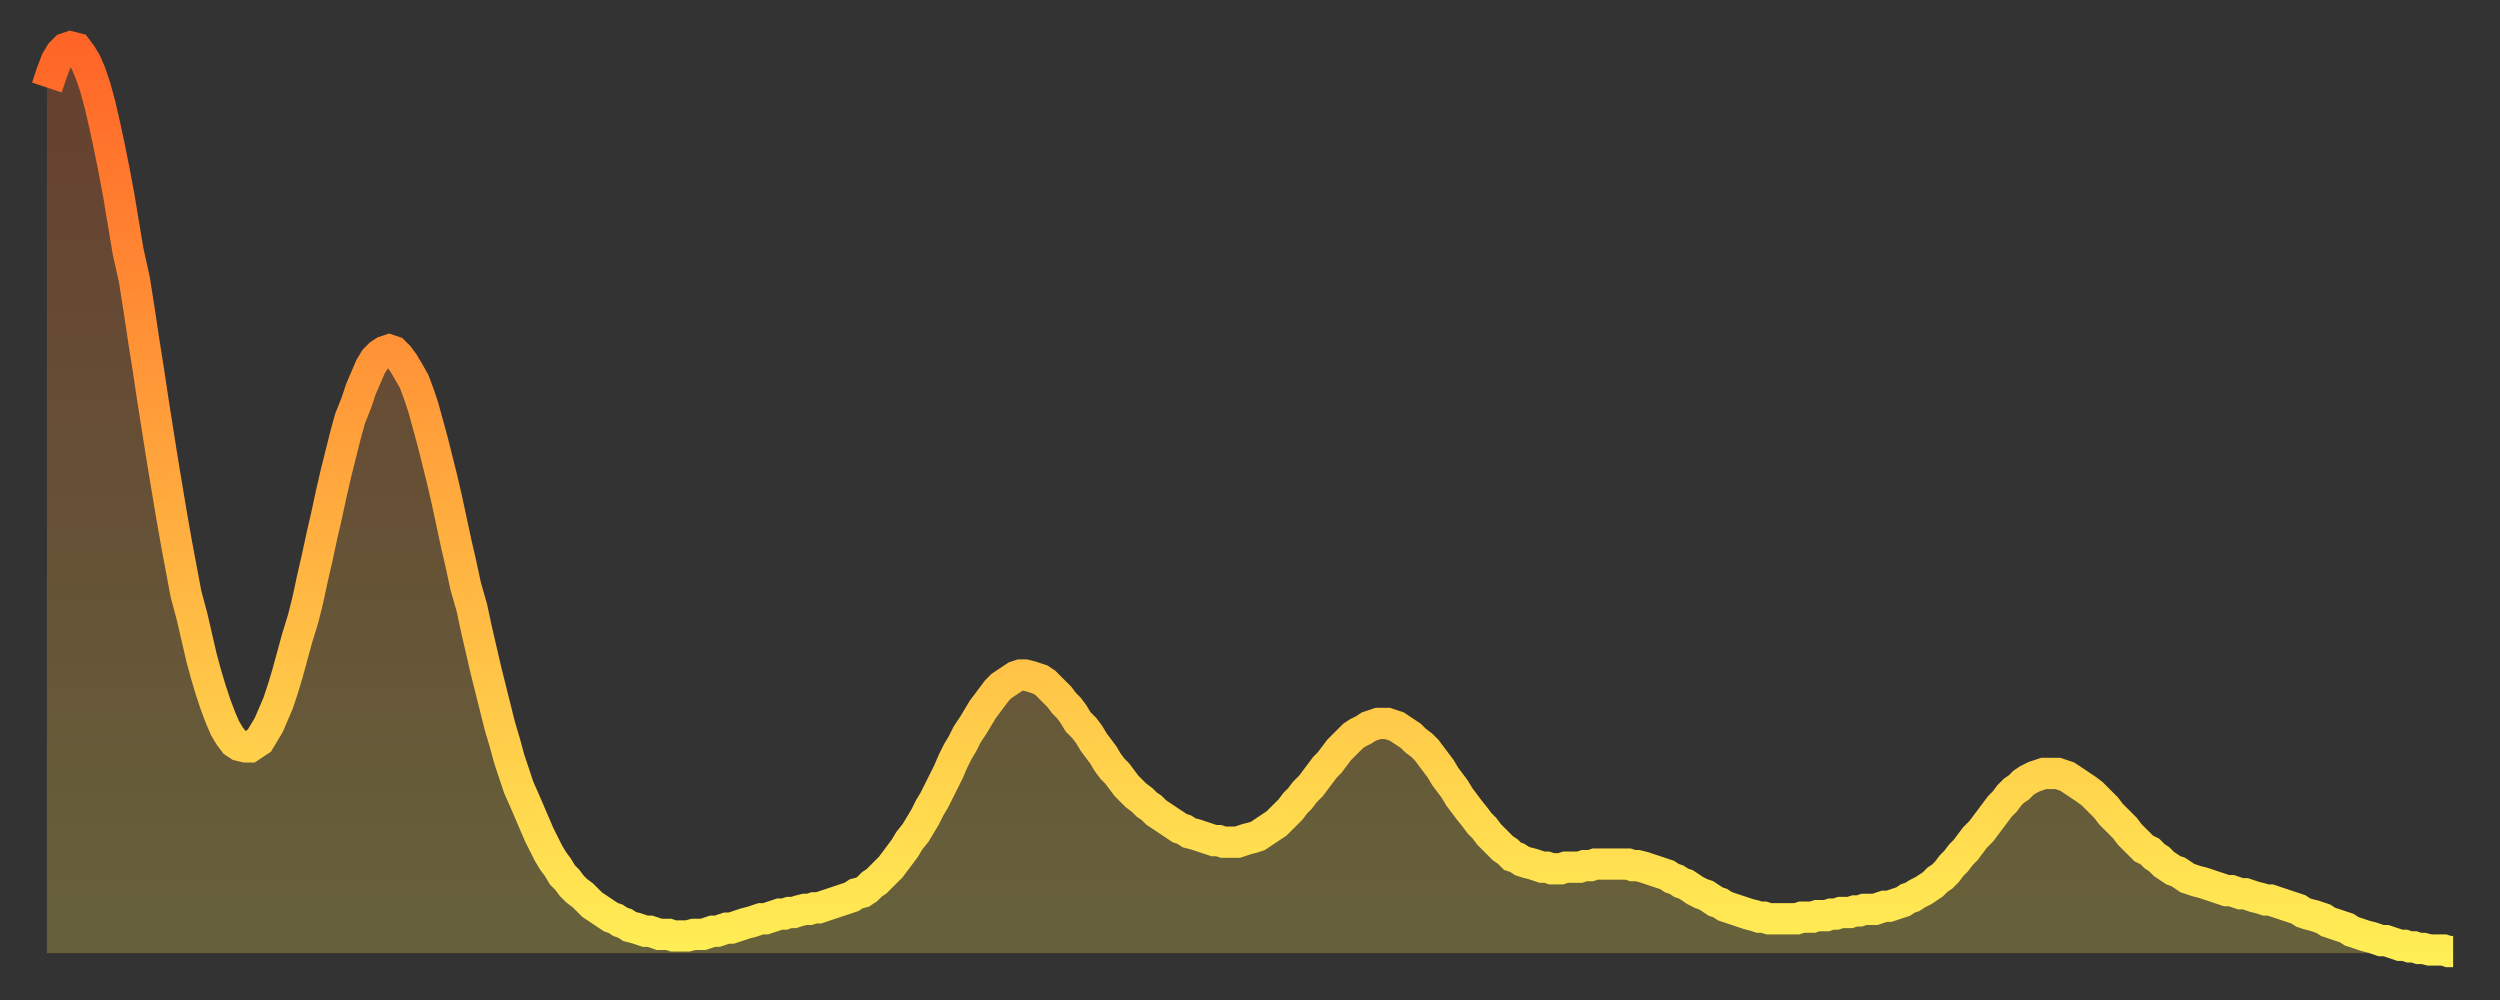
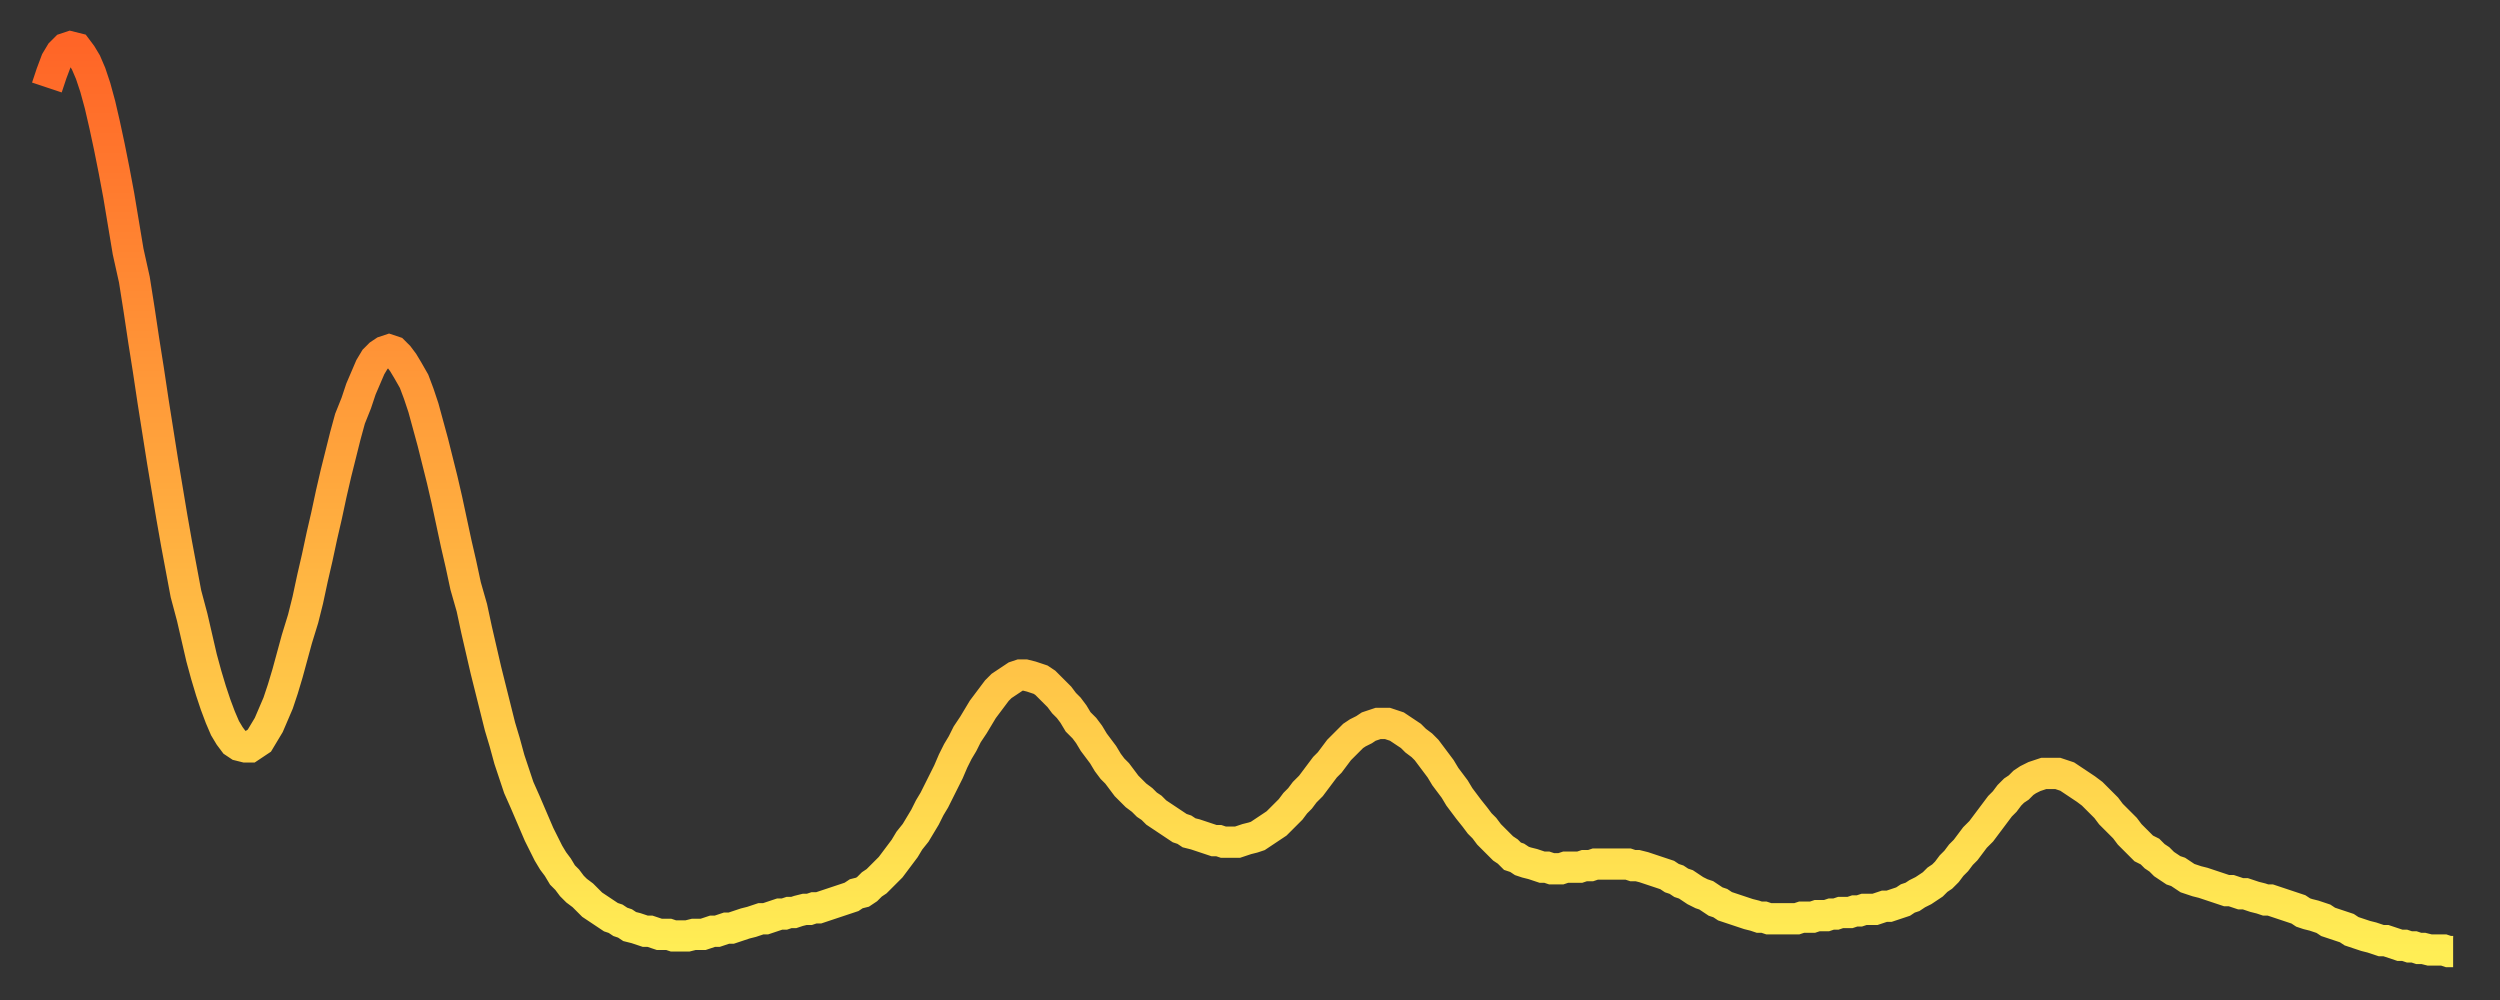
<svg xmlns="http://www.w3.org/2000/svg" baseProfile="full" height="64" version="1.1" width="160">
  <rect width="100%" height="100%" fill="#333333" stroke="none" />
  <defs>
    <linearGradient id="id480574" x1="0" x2="0" y1="0" y2="1">
      <stop offset="0%" stop-color="#ff6527" />
      <stop offset="50%" stop-color="#ffaa3e" />
      <stop offset="100%" stop-color="#ffee55" />
    </linearGradient>
  </defs>
  <g transform="translate(3,3)">
    <g>
      <path d="M 0.0 2.6 0.3 1.7 0.6 0.9 0.9 0.4 1.2 0.1 1.5 0.0 1.9 0.1 2.2 0.5 2.5 1.0 2.8 1.7 3.1 2.6 3.4 3.7 3.7 5.0 4.0 6.4 4.3 7.9 4.6 9.5 4.9 11.3 5.2 13.1 5.6 14.9 5.9 16.8 6.2 18.8 6.5 20.7 6.8 22.7 7.1 24.6 7.4 26.5 7.7 28.3 8.0 30.1 8.3 31.8 8.6 33.4 8.9 35.0 9.3 36.5 9.6 37.8 9.9 39.1 10.2 40.2 10.5 41.2 10.8 42.1 11.1 42.9 11.4 43.6 11.7 44.1 12.0 44.5 12.3 44.7 12.7 44.8 13.0 44.8 13.3 44.6 13.6 44.4 13.9 43.9 14.2 43.4 14.5 42.7 14.8 42.0 15.1 41.1 15.4 40.1 15.7 39.0 16.0 37.9 16.4 36.6 16.7 35.4 17.0 34.0 17.3 32.7 17.6 31.3 17.9 30.0 18.2 28.6 18.5 27.3 18.8 26.1 19.1 24.9 19.4 23.8 19.8 22.8 20.1 21.9 20.4 21.2 20.7 20.5 21.0 20.0 21.3 19.7 21.6 19.5 21.9 19.4 22.2 19.5 22.5 19.8 22.8 20.2 23.1 20.7 23.5 21.4 23.8 22.2 24.1 23.1 24.4 24.2 24.7 25.3 25.0 26.5 25.3 27.7 25.6 29.0 25.9 30.4 26.2 31.8 26.5 33.1 26.8 34.5 27.2 35.9 27.5 37.3 27.8 38.6 28.1 39.9 28.4 41.1 28.7 42.3 29.0 43.5 29.3 44.5 29.6 45.6 29.9 46.5 30.2 47.4 30.6 48.3 30.9 49.0 31.2 49.7 31.5 50.4 31.8 51.0 32.1 51.6 32.4 52.1 32.7 52.5 33.0 53.0 33.3 53.3 33.6 53.7 33.9 54.0 34.3 54.3 34.6 54.6 34.9 54.9 35.2 55.1 35.5 55.3 35.8 55.5 36.1 55.7 36.4 55.8 36.7 56.0 37.0 56.1 37.3 56.3 37.7 56.4 38.0 56.5 38.3 56.6 38.6 56.6 38.9 56.7 39.2 56.8 39.5 56.8 39.8 56.8 40.1 56.9 40.4 56.9 40.7 56.9 41.0 56.9 41.4 56.8 41.7 56.8 42.0 56.8 42.3 56.7 42.6 56.6 42.9 56.6 43.2 56.5 43.5 56.4 43.8 56.4 44.1 56.3 44.4 56.2 44.7 56.1 45.1 56.0 45.4 55.9 45.7 55.8 46.0 55.8 46.3 55.7 46.6 55.6 46.9 55.5 47.2 55.5 47.5 55.4 47.8 55.4 48.1 55.3 48.5 55.2 48.8 55.2 49.1 55.1 49.4 55.1 49.7 55.0 50.0 54.9 50.3 54.8 50.6 54.7 50.9 54.6 51.2 54.5 51.5 54.4 51.8 54.2 52.2 54.1 52.5 53.9 52.8 53.6 53.1 53.4 53.4 53.1 53.7 52.8 54.0 52.5 54.3 52.1 54.6 51.7 54.9 51.3 55.2 50.8 55.6 50.3 55.9 49.8 56.2 49.3 56.5 48.7 56.8 48.2 57.1 47.6 57.4 47.0 57.7 46.4 58.0 45.7 58.3 45.1 58.6 44.6 58.9 44.0 59.3 43.4 59.6 42.9 59.9 42.4 60.2 42.0 60.5 41.6 60.8 41.2 61.1 40.9 61.4 40.7 61.7 40.5 62.0 40.3 62.3 40.2 62.6 40.2 63.0 40.3 63.3 40.4 63.6 40.5 63.9 40.7 64.2 41.0 64.5 41.3 64.8 41.6 65.1 42.0 65.4 42.3 65.7 42.7 66.0 43.2 66.4 43.6 66.7 44.0 67.0 44.5 67.3 44.9 67.6 45.3 67.9 45.8 68.2 46.2 68.5 46.5 68.8 46.9 69.1 47.3 69.4 47.6 69.7 47.9 70.1 48.2 70.4 48.5 70.7 48.7 71.0 49.0 71.3 49.2 71.6 49.4 71.9 49.6 72.2 49.8 72.5 50.0 72.8 50.1 73.1 50.3 73.5 50.4 73.8 50.5 74.1 50.6 74.4 50.7 74.7 50.8 75.0 50.8 75.3 50.9 75.6 50.9 75.9 50.9 76.2 50.9 76.5 50.8 76.8 50.7 77.2 50.6 77.5 50.5 77.8 50.3 78.1 50.1 78.4 49.9 78.7 49.7 79.0 49.4 79.3 49.1 79.6 48.8 79.9 48.4 80.2 48.1 80.5 47.7 80.9 47.3 81.2 46.9 81.5 46.5 81.8 46.1 82.1 45.8 82.4 45.4 82.7 45.0 83.0 44.7 83.3 44.4 83.6 44.1 83.9 43.9 84.3 43.7 84.6 43.5 84.9 43.4 85.2 43.3 85.5 43.3 85.8 43.3 86.1 43.4 86.4 43.5 86.7 43.7 87.0 43.9 87.3 44.1 87.6 44.4 88.0 44.7 88.3 45.0 88.6 45.4 88.9 45.8 89.2 46.2 89.5 46.7 89.8 47.1 90.1 47.5 90.4 48.0 90.7 48.4 91.0 48.8 91.4 49.3 91.7 49.7 92.0 50.0 92.3 50.4 92.6 50.7 92.9 51.0 93.2 51.3 93.5 51.5 93.8 51.8 94.1 51.9 94.4 52.1 94.7 52.2 95.1 52.3 95.4 52.4 95.7 52.5 96.0 52.5 96.3 52.6 96.6 52.6 96.9 52.6 97.2 52.5 97.5 52.5 97.8 52.5 98.1 52.5 98.4 52.4 98.8 52.4 99.1 52.3 99.4 52.3 99.7 52.3 100.0 52.3 100.3 52.3 100.6 52.3 100.9 52.3 101.2 52.3 101.5 52.4 101.8 52.4 102.2 52.5 102.5 52.6 102.8 52.7 103.1 52.8 103.4 52.9 103.7 53.0 104.0 53.2 104.3 53.3 104.6 53.5 104.9 53.6 105.2 53.8 105.5 54.0 105.9 54.2 106.2 54.3 106.5 54.5 106.8 54.7 107.1 54.8 107.4 55.0 107.7 55.1 108.0 55.2 108.3 55.3 108.6 55.4 108.9 55.5 109.3 55.6 109.6 55.7 109.9 55.7 110.2 55.8 110.5 55.8 110.8 55.8 111.1 55.8 111.4 55.8 111.7 55.8 112.0 55.8 112.3 55.7 112.6 55.7 113.0 55.7 113.3 55.6 113.6 55.6 113.9 55.6 114.2 55.5 114.5 55.5 114.8 55.4 115.1 55.4 115.4 55.4 115.7 55.3 116.0 55.3 116.3 55.2 116.7 55.2 117.0 55.2 117.3 55.1 117.6 55.0 117.9 55.0 118.2 54.9 118.5 54.8 118.8 54.7 119.1 54.5 119.4 54.4 119.7 54.2 120.1 54.0 120.4 53.8 120.7 53.6 121.0 53.3 121.3 53.1 121.6 52.8 121.9 52.4 122.2 52.1 122.5 51.7 122.8 51.4 123.1 51.0 123.4 50.6 123.8 50.2 124.1 49.8 124.4 49.4 124.7 49.0 125.0 48.6 125.3 48.3 125.6 47.9 125.9 47.6 126.2 47.4 126.5 47.1 126.8 46.9 127.2 46.7 127.5 46.6 127.8 46.5 128.1 46.5 128.4 46.5 128.7 46.5 129.0 46.6 129.3 46.7 129.6 46.9 129.9 47.1 130.2 47.3 130.5 47.5 130.9 47.8 131.2 48.1 131.5 48.4 131.8 48.7 132.1 49.1 132.4 49.4 132.7 49.7 133.0 50.0 133.3 50.4 133.6 50.7 133.9 51.0 134.2 51.3 134.6 51.5 134.9 51.8 135.2 52.0 135.5 52.3 135.8 52.5 136.1 52.7 136.4 52.8 136.7 53.0 137.0 53.2 137.3 53.3 137.6 53.4 138.0 53.5 138.3 53.6 138.6 53.7 138.9 53.8 139.2 53.9 139.5 54.0 139.8 54.0 140.1 54.1 140.4 54.2 140.7 54.2 141.0 54.3 141.3 54.4 141.7 54.5 142.0 54.6 142.3 54.6 142.6 54.7 142.9 54.8 143.2 54.9 143.5 55.0 143.8 55.1 144.1 55.2 144.4 55.4 144.7 55.5 145.1 55.6 145.4 55.7 145.7 55.8 146.0 56.0 146.3 56.1 146.6 56.2 146.9 56.3 147.2 56.4 147.5 56.6 147.8 56.7 148.1 56.8 148.4 56.9 148.8 57.0 149.1 57.1 149.4 57.2 149.7 57.2 150.0 57.3 150.3 57.4 150.6 57.5 150.9 57.5 151.2 57.6 151.5 57.6 151.8 57.7 152.1 57.7 152.5 57.8 152.8 57.8 153.1 57.8 153.4 57.8 153.7 57.9 154.0 57.9" fill="none" id="graph-curve" opacity="1" stroke="url(#id480574)" stroke-width="2" />
-       <path d="M 0 58 L 0.0 2.6 0.3 1.7 0.6 0.9 0.9 0.4 1.2 0.1 1.5 0.0 1.9 0.1 2.2 0.5 2.5 1.0 2.8 1.7 3.1 2.6 3.4 3.7 3.7 5.0 4.0 6.4 4.3 7.9 4.6 9.5 4.9 11.3 5.2 13.1 5.6 14.9 5.9 16.8 6.2 18.8 6.5 20.7 6.8 22.7 7.1 24.6 7.4 26.5 7.7 28.3 8.0 30.1 8.3 31.8 8.6 33.4 8.9 35.0 9.3 36.5 9.6 37.8 9.9 39.1 10.2 40.2 10.5 41.2 10.8 42.1 11.1 42.9 11.4 43.6 11.7 44.1 12.0 44.5 12.3 44.7 12.7 44.8 13.0 44.8 13.3 44.6 13.6 44.4 13.9 43.9 14.2 43.4 14.5 42.7 14.8 42.0 15.1 41.1 15.4 40.1 15.7 39.0 16.0 37.9 16.4 36.6 16.7 35.4 17.0 34.0 17.3 32.7 17.6 31.3 17.9 30.0 18.2 28.6 18.5 27.3 18.8 26.1 19.1 24.9 19.4 23.8 19.8 22.8 20.1 21.9 20.4 21.2 20.7 20.5 21.0 20.0 21.3 19.7 21.6 19.5 21.9 19.4 22.2 19.5 22.5 19.8 22.8 20.2 23.1 20.7 23.5 21.4 23.8 22.2 24.1 23.1 24.4 24.2 24.7 25.3 25.0 26.5 25.3 27.7 25.6 29.0 25.9 30.4 26.2 31.8 26.5 33.1 26.8 34.5 27.2 35.9 27.5 37.3 27.8 38.6 28.1 39.9 28.4 41.1 28.7 42.3 29.0 43.5 29.3 44.5 29.6 45.6 29.9 46.5 30.2 47.4 30.6 48.3 30.9 49.0 31.2 49.7 31.5 50.4 31.8 51.0 32.1 51.6 32.4 52.1 32.7 52.5 33.0 53.0 33.3 53.3 33.6 53.7 33.9 54.0 34.3 54.3 34.6 54.6 34.9 54.9 35.2 55.1 35.5 55.3 35.8 55.5 36.1 55.7 36.4 55.8 36.7 56.0 37.0 56.1 37.3 56.3 37.7 56.4 38.0 56.5 38.3 56.6 38.6 56.6 38.9 56.7 39.2 56.8 39.5 56.8 39.8 56.8 40.1 56.9 40.4 56.9 40.7 56.9 41.0 56.9 41.4 56.8 41.7 56.8 42.0 56.8 42.3 56.7 42.6 56.6 42.9 56.6 43.2 56.5 43.5 56.4 43.8 56.4 44.1 56.3 44.4 56.2 44.7 56.1 45.1 56.0 45.4 55.9 45.7 55.8 46.0 55.8 46.3 55.7 46.6 55.6 46.9 55.5 47.2 55.5 47.5 55.4 47.8 55.4 48.1 55.3 48.5 55.2 48.8 55.2 49.1 55.1 49.4 55.1 49.7 55.0 50.0 54.9 50.3 54.8 50.6 54.7 50.9 54.6 51.2 54.5 51.5 54.4 51.8 54.2 52.2 54.1 52.5 53.9 52.8 53.6 53.1 53.4 53.4 53.1 53.7 52.8 54.0 52.5 54.3 52.1 54.6 51.7 54.9 51.3 55.2 50.8 55.6 50.3 55.9 49.8 56.2 49.3 56.5 48.7 56.8 48.2 57.1 47.6 57.4 47.0 57.7 46.4 58.0 45.7 58.3 45.1 58.6 44.6 58.9 44.0 59.3 43.4 59.6 42.9 59.9 42.4 60.2 42.0 60.5 41.6 60.8 41.2 61.1 40.9 61.4 40.7 61.7 40.5 62.0 40.3 62.3 40.2 62.6 40.2 63.0 40.3 63.3 40.4 63.6 40.5 63.9 40.7 64.2 41.0 64.5 41.3 64.8 41.6 65.1 42.0 65.4 42.3 65.7 42.7 66.0 43.2 66.4 43.6 66.7 44.0 67.0 44.5 67.3 44.9 67.6 45.3 67.9 45.8 68.2 46.2 68.5 46.5 68.8 46.9 69.1 47.3 69.4 47.6 69.7 47.9 70.1 48.2 70.4 48.5 70.7 48.7 71.0 49.0 71.3 49.2 71.6 49.4 71.9 49.6 72.2 49.8 72.5 50.0 72.8 50.1 73.1 50.3 73.5 50.4 73.8 50.5 74.1 50.6 74.4 50.7 74.7 50.8 75.0 50.8 75.3 50.9 75.6 50.9 75.9 50.9 76.2 50.9 76.5 50.8 76.8 50.7 77.2 50.6 77.5 50.5 77.8 50.3 78.1 50.1 78.4 49.9 78.7 49.7 79.0 49.4 79.3 49.1 79.6 48.8 79.9 48.4 80.2 48.1 80.5 47.7 80.9 47.3 81.2 46.9 81.5 46.5 81.8 46.1 82.1 45.8 82.4 45.4 82.7 45.0 83.0 44.7 83.3 44.4 83.6 44.1 83.9 43.9 84.3 43.7 84.6 43.5 84.9 43.4 85.2 43.3 85.5 43.3 85.8 43.3 86.1 43.4 86.4 43.5 86.7 43.7 87.0 43.9 87.3 44.1 87.6 44.4 88.0 44.7 88.3 45.0 88.6 45.4 88.9 45.8 89.2 46.2 89.5 46.7 89.8 47.1 90.1 47.5 90.4 48.0 90.7 48.4 91.0 48.8 91.4 49.3 91.7 49.7 92.0 50.0 92.3 50.4 92.6 50.7 92.9 51.0 93.2 51.3 93.5 51.5 93.8 51.8 94.1 51.9 94.4 52.1 94.7 52.2 95.1 52.3 95.4 52.4 95.7 52.5 96.0 52.5 96.3 52.6 96.6 52.6 96.9 52.6 97.2 52.5 97.5 52.5 97.8 52.5 98.1 52.5 98.4 52.4 98.8 52.4 99.1 52.3 99.4 52.3 99.7 52.3 100.0 52.3 100.3 52.3 100.6 52.3 100.9 52.3 101.2 52.3 101.5 52.4 101.8 52.4 102.2 52.5 102.5 52.6 102.8 52.7 103.1 52.8 103.4 52.9 103.7 53.0 104.0 53.2 104.3 53.3 104.6 53.5 104.9 53.6 105.2 53.8 105.5 54.0 105.9 54.2 106.2 54.3 106.5 54.5 106.8 54.7 107.1 54.8 107.4 55.0 107.7 55.1 108.0 55.2 108.3 55.3 108.6 55.4 108.9 55.5 109.3 55.6 109.6 55.7 109.9 55.7 110.2 55.8 110.5 55.8 110.8 55.8 111.1 55.8 111.4 55.8 111.7 55.8 112.0 55.8 112.3 55.7 112.6 55.7 113.0 55.7 113.3 55.6 113.6 55.6 113.9 55.6 114.2 55.5 114.5 55.5 114.8 55.4 115.1 55.4 115.4 55.4 115.7 55.3 116.0 55.3 116.3 55.2 116.7 55.2 117.0 55.2 117.3 55.1 117.6 55.0 117.9 55.0 118.2 54.9 118.5 54.8 118.8 54.7 119.1 54.5 119.4 54.4 119.7 54.2 120.1 54.0 120.4 53.8 120.7 53.6 121.0 53.3 121.3 53.1 121.6 52.8 121.9 52.4 122.2 52.1 122.5 51.7 122.8 51.4 123.1 51.0 123.4 50.6 123.8 50.2 124.1 49.8 124.4 49.4 124.7 49.0 125.0 48.6 125.3 48.3 125.6 47.9 125.9 47.6 126.2 47.4 126.5 47.1 126.8 46.9 127.2 46.7 127.5 46.6 127.8 46.5 128.1 46.5 128.4 46.5 128.7 46.5 129.0 46.6 129.3 46.7 129.6 46.9 129.9 47.1 130.2 47.3 130.5 47.5 130.9 47.8 131.2 48.1 131.5 48.4 131.8 48.7 132.1 49.1 132.4 49.4 132.7 49.7 133.0 50.0 133.3 50.4 133.6 50.7 133.9 51.0 134.2 51.3 134.6 51.5 134.9 51.8 135.2 52.0 135.5 52.3 135.8 52.5 136.1 52.7 136.4 52.8 136.7 53.0 137.0 53.2 137.3 53.3 137.6 53.4 138.0 53.5 138.3 53.6 138.6 53.7 138.9 53.8 139.2 53.9 139.5 54.0 139.8 54.0 140.1 54.1 140.4 54.2 140.7 54.2 141.0 54.3 141.3 54.4 141.7 54.5 142.0 54.6 142.3 54.6 142.6 54.7 142.9 54.8 143.2 54.9 143.5 55.0 143.8 55.1 144.1 55.2 144.4 55.4 144.7 55.5 145.1 55.6 145.4 55.7 145.7 55.8 146.0 56.0 146.3 56.1 146.6 56.2 146.9 56.3 147.2 56.4 147.5 56.6 147.8 56.7 148.1 56.8 148.4 56.9 148.8 57.0 149.1 57.1 149.4 57.2 149.7 57.2 150.0 57.3 150.3 57.4 150.6 57.5 150.9 57.5 151.2 57.6 151.5 57.6 151.8 57.7 152.1 57.7 152.5 57.8 152.8 57.8 153.1 57.8 153.4 57.8 153.7 57.9 154.0 57.9 154 58" fill="url(#id480574)" fill-opacity=".25" id="graph-shadow" />
    </g>
  </g>
</svg>